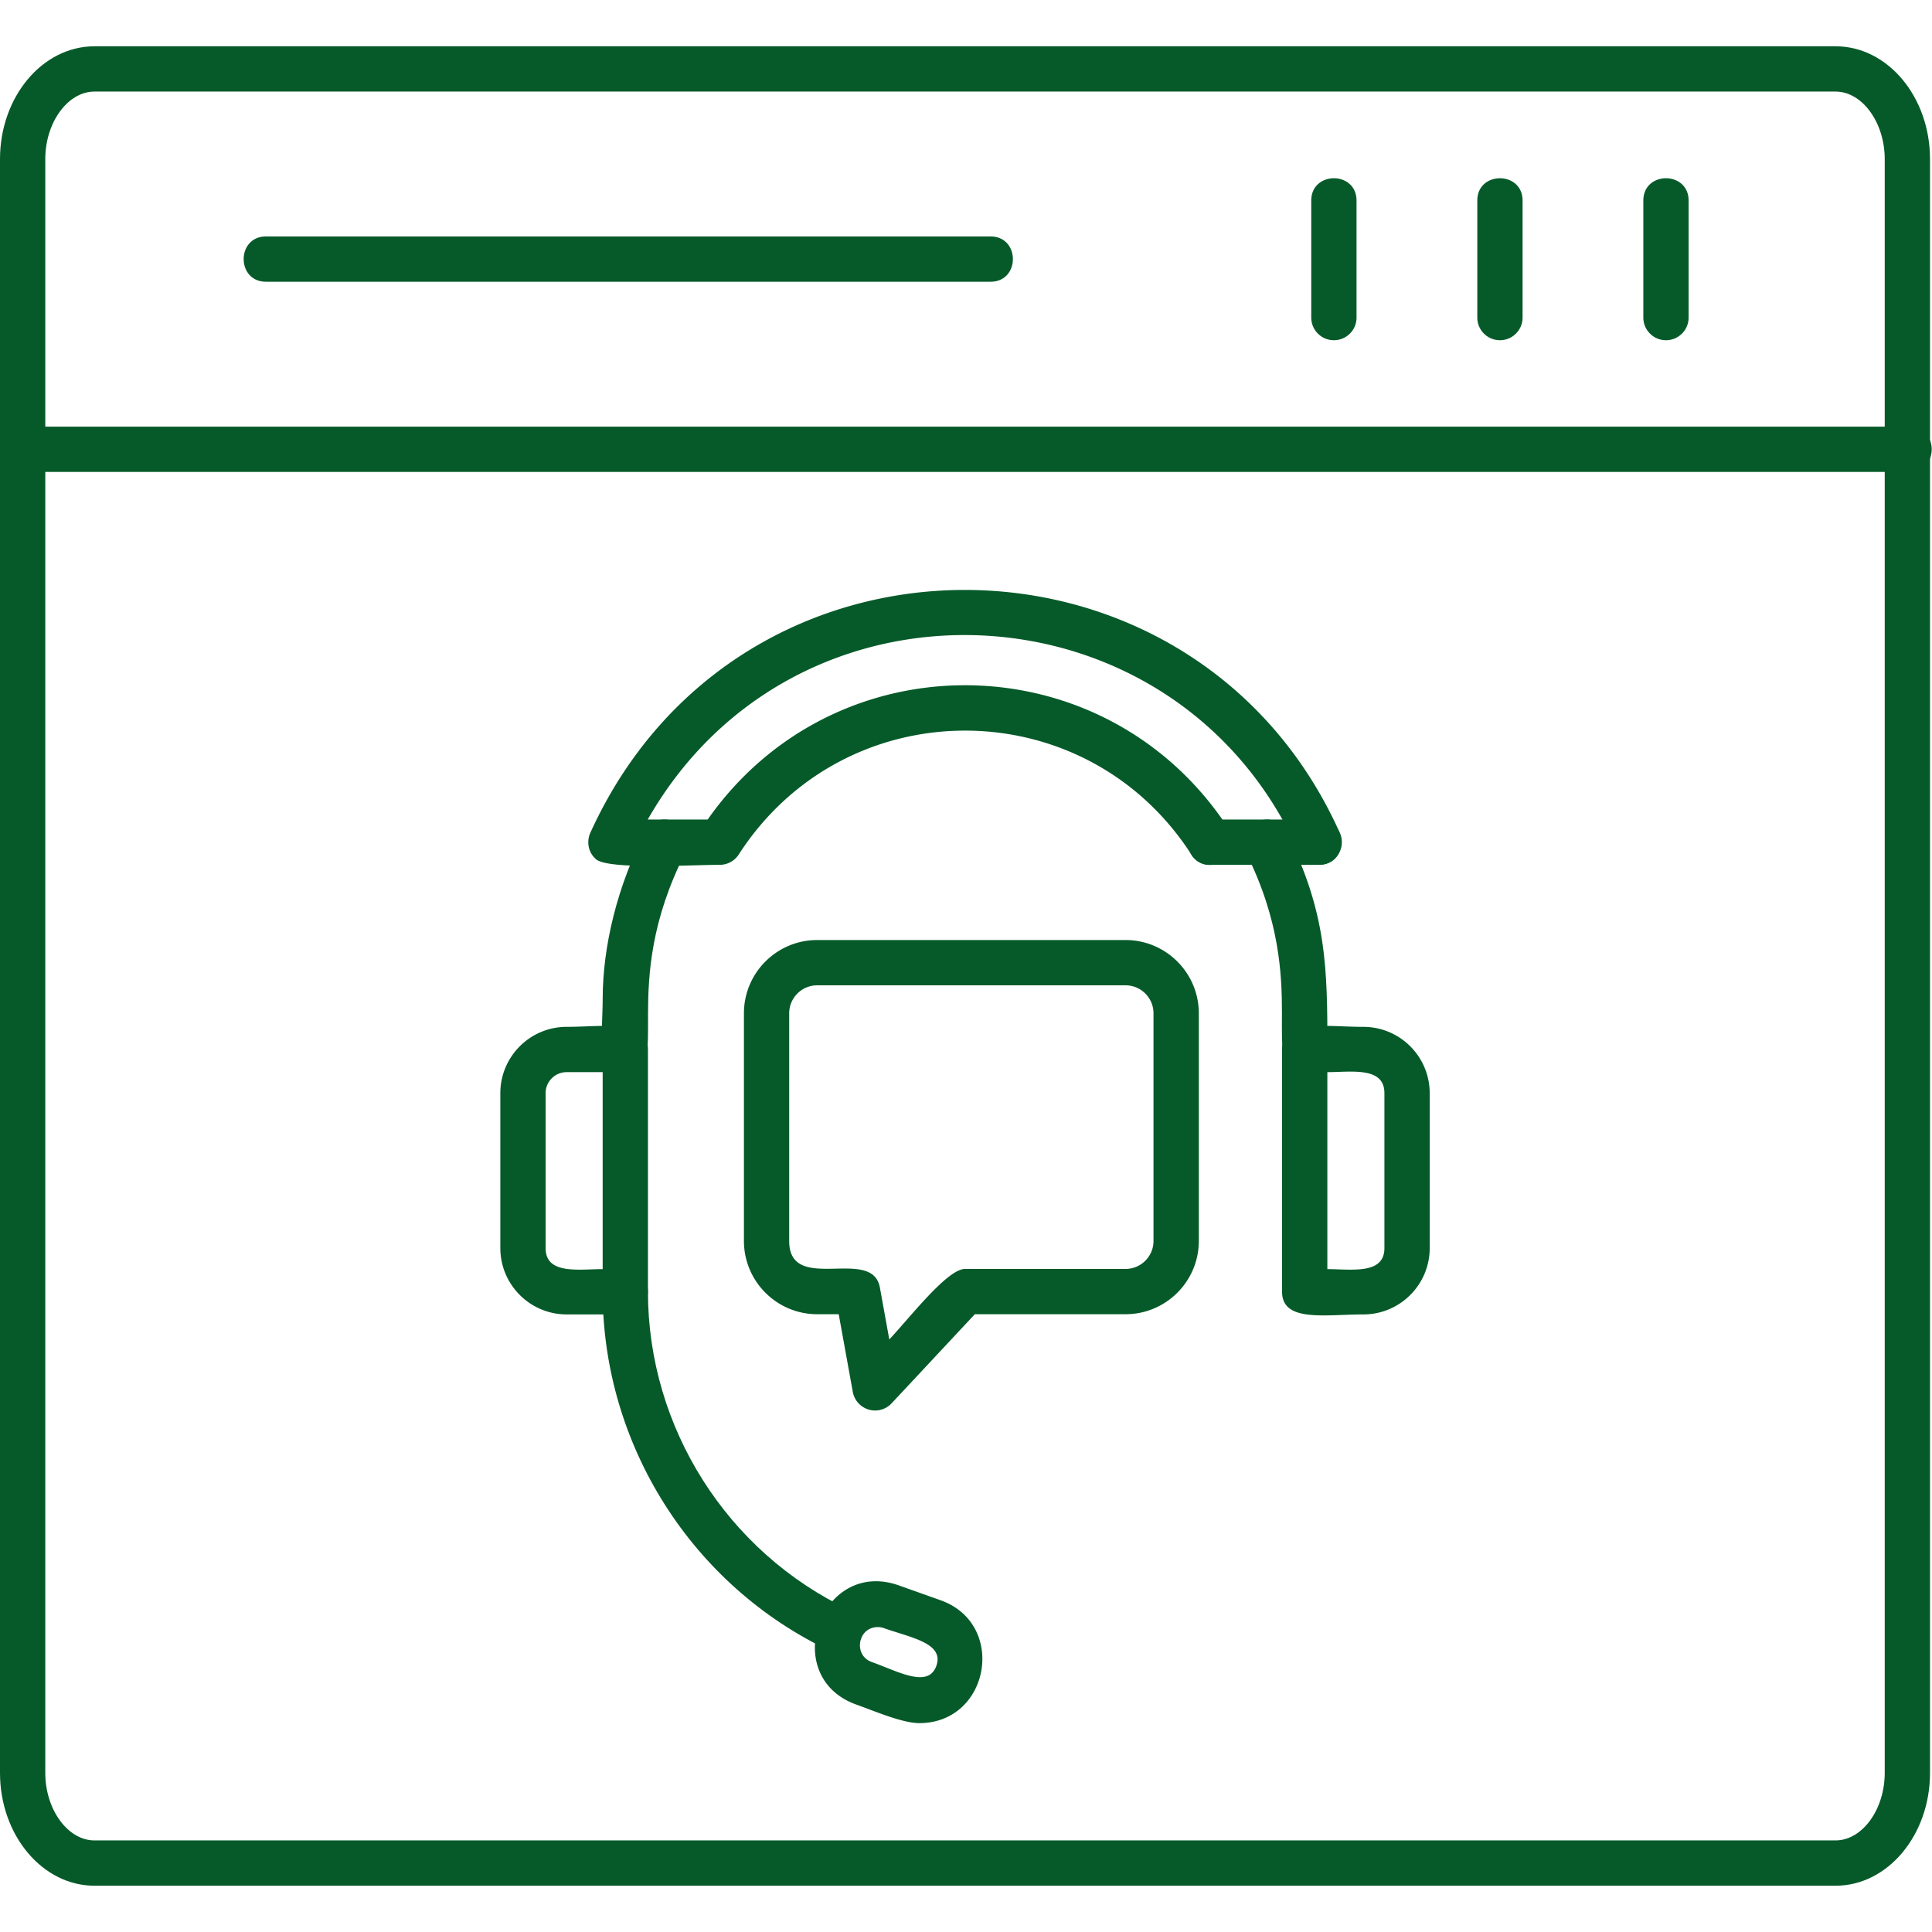
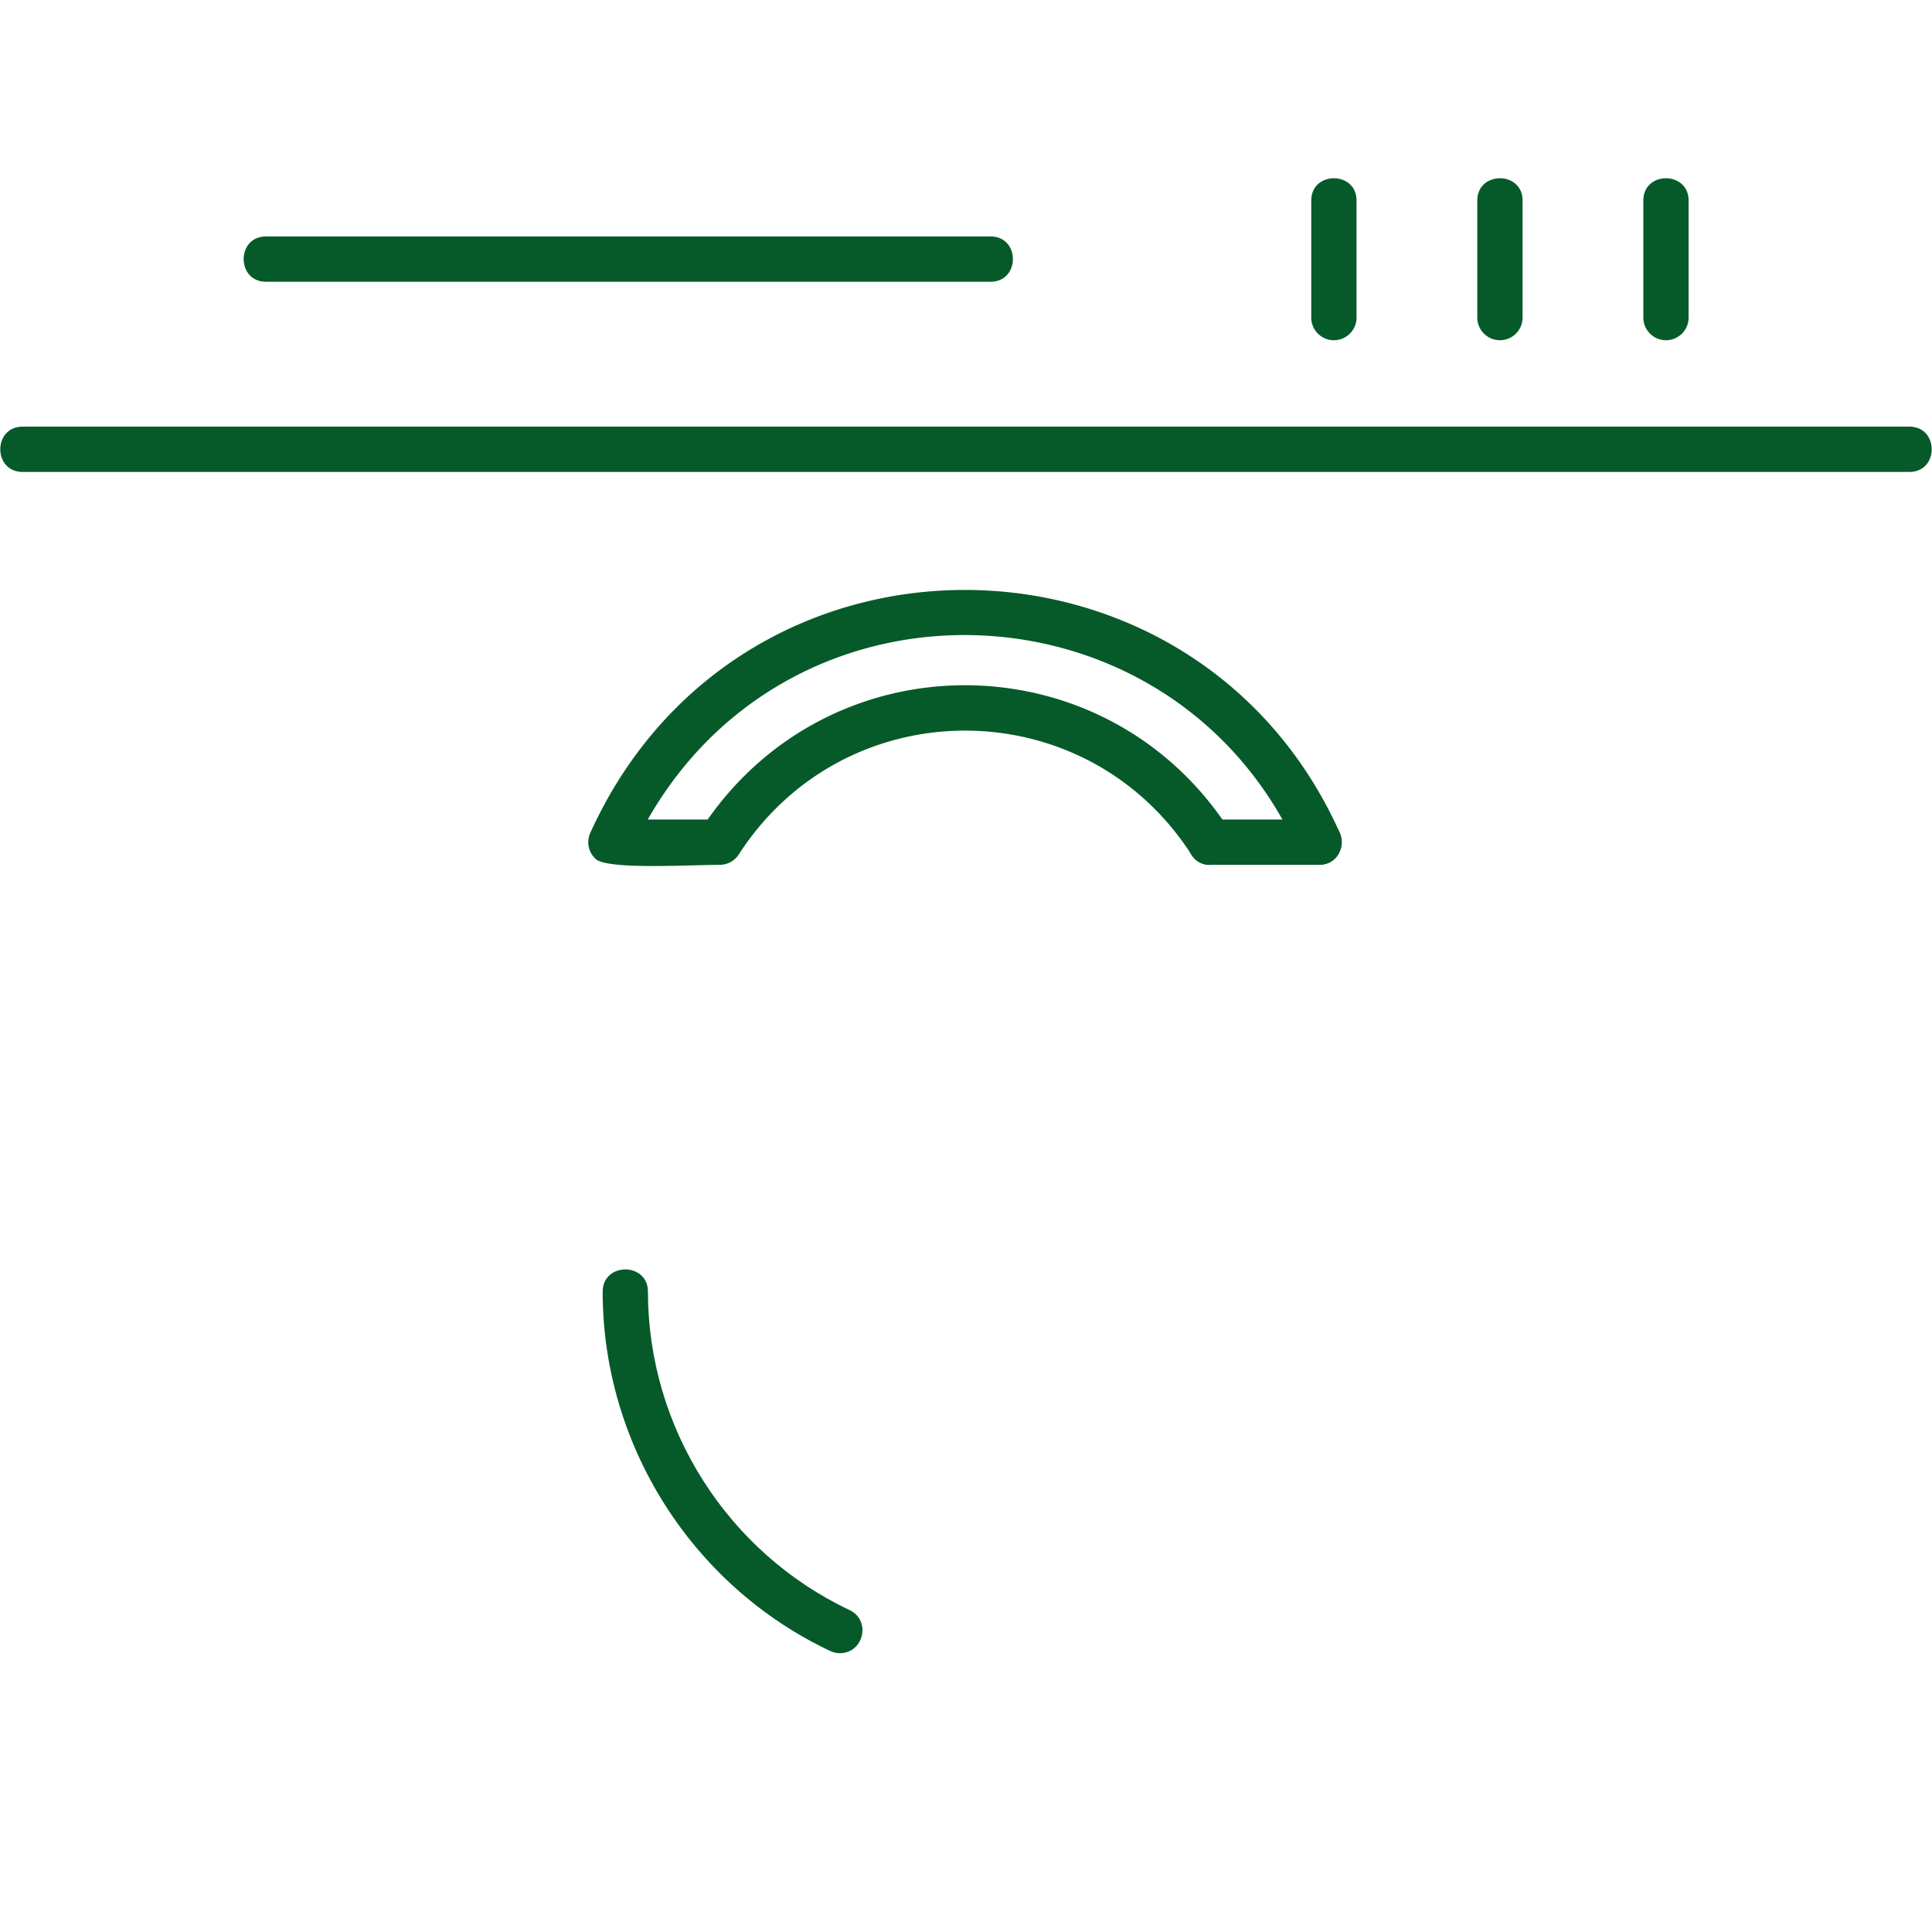
<svg xmlns="http://www.w3.org/2000/svg" version="1.1" width="512" height="512" x="0" y="0" viewBox="0 0 1706.66 1706.66" style="enable-background:new 0 0 512 512" xml:space="preserve" fill-rule="evenodd">
  <g>
-     <path d="M1621.5 1665.78H83.42c-46 0-83.42-44.69-83.42-99.63V140.52c0-54.94 37.42-99.63 83.42-99.63H1621.5c46 0 83.41 44.69 83.41 99.63v1425.64c-.01 54.93-37.43 99.62-83.41 99.62zM83.42 80.88C59.89 80.88 40 108.19 40 140.51v1425.64c0 32.32 19.89 59.61 43.42 59.61l1538.08-.01c23.53 0 43.4-27.29 43.4-59.61V140.52c0-32.32-19.87-59.63-43.4-59.63H83.41v-.01z" fill="#065a29" opacity="1" data-original="#000000" />
    <path d="M1686.66 416.89H20.01c-26.33 0-26.33-40 0-40h1666.65c26.33 0 26.33 40 0 40zM875.01 248.88H235c-26.33 0-26.33-40 0-40h640.01c26.33 0 26.32 40 0 40zM1178.31 300.54c-11.04 0-20-8.96-20-20V177.21c0-26.33 40-26.33 40 0v103.33c.02 11.06-8.96 20-20 20zM1324.99 300.54c-11.04 0-20-8.96-20-20V177.21c0-26.33 40-26.33 40 0v103.33c0 11.06-8.96 20-20 20zM1471.66 300.54c-11.04 0-20-8.96-20-20V177.21c0-26.33 40-26.33 40 0v103.33c0 11.06-8.98 20-20 20zM1165.29 763.94c-7.65 0-14.94-4.41-18.26-11.83-107.85-241.19-443.81-258.01-574.83-28.17h52.94c113.37-161.59 353.06-157.67 460.85 9.17 14.29 22.11-19.34 43.83-33.61 21.7-94.08-145.91-305.69-145.85-399.79 0a20.017 20.017 0 0 1-16.8 9.15c-25.75 0-98.46 4.45-109.31-4.96-6.68-5.79-8.68-15.26-4.94-23.48 130.89-288.23 534.97-283.56 662.03.28 5.96 13.31-4.03 28.15-18.27 28.15z" fill="#065a29" opacity="1" data-original="#000000" />
-     <path d="M1152.54 947.09c-44.15 0 7.86-75.15-52.04-194.15-11.84-23.53 23.9-41.49 35.74-18 35.97 71.38 36.37 121.16 36.32 192.15-.02 11.03-8.97 20-20.02 20zm-600.16 0c-26.53 0-20-35.19-20-64.15 0-48.06 13.31-100.65 37.51-148.1 11.96-23.46 47.59-5.26 35.63 18.18-61.39 120.26-9.07 194.07-53.14 194.07z" fill="#065a29" opacity="1" data-original="#000000" />
    <path d="M1165.27 763.93h-96.12c-26.33 0-26.32-40 0-40h96.12c26.32 0 26.33 40 0 40zM741.89 1460.35c-2.86 0-5.76-.63-8.53-1.93-122.1-57.65-200.98-182.21-200.98-317.31 0-26.33 40-26.32 40 0 0 119.7 69.89 230.06 178.06 281.15 19.26 9.09 12.62 38.09-8.54 38.09z" fill="#065a29" opacity="1" data-original="#000000" />
-     <path d="M812.06 1522.14c-15.01 0-39.44-10.62-55.37-16.28-69.17-24.55-31.94-130.02 37.47-105.32l36.72 13.06c58.85 20.92 43.46 108.54-18.82 108.54zm-36.56-84.83c-18.02 0-21.86 25.02-5.42 30.85 23.1 8.2 49.83 23.63 57.04 3.43 7.2-20.2-22.51-24.91-46.38-33.37-1.71-.61-3.47-.91-5.24-.91zM552.37 1161.11h-51.83c-32.3 0-58.56-26.3-58.56-58.58V965.66c0-32.3 26.28-58.58 58.56-58.58 33.69 0 71.83-7.24 71.83 20v214.02c0 11.06-8.96 20.02-20 20.02zm-51.83-214.02c-10.24 0-18.57 8.33-18.57 18.57v136.87c0 23.68 29.3 18.57 50.4 18.57V947.09zM1204.38 1161.11c-33.69 0-71.85 7.24-71.85-20V927.09c0-27.24 38.16-20 71.85-20 32.3 0 58.57 26.29 58.57 58.58v136.87c0 32.29-26.26 58.57-58.57 58.57zm-31.85-40.01c21.12 0 50.41 5.12 50.41-18.57V965.66c0-23.68-29.27-18.57-50.41-18.57zM773.01 1245.99c-9.62 0-17.95-6.93-19.68-16.44l-12.44-68.62h-19.04c-35.67 0-64.69-29.03-64.69-64.69V895.1c0-35.68 29.03-64.71 64.69-64.71h272.43c35.67 0 64.71 29.03 64.71 64.71v201.14c0 35.67-29.04 64.69-64.71 64.69H861.14l-73.51 78.7a19.937 19.937 0 0 1-14.61 6.36zM721.84 870.4c-13.61 0-24.69 11.08-24.69 24.69v201.14c0 47.69 73.37 4.03 80.11 41.13l8.32 45.87c18.82-20.15 51.39-62.3 66.87-62.3h141.82c13.61 0 24.69-11.07 24.69-24.69V895.09c0-13.61-11.08-24.69-24.69-24.69z" fill="#065a29" opacity="1" data-original="#000000" />
  </g>
</svg>